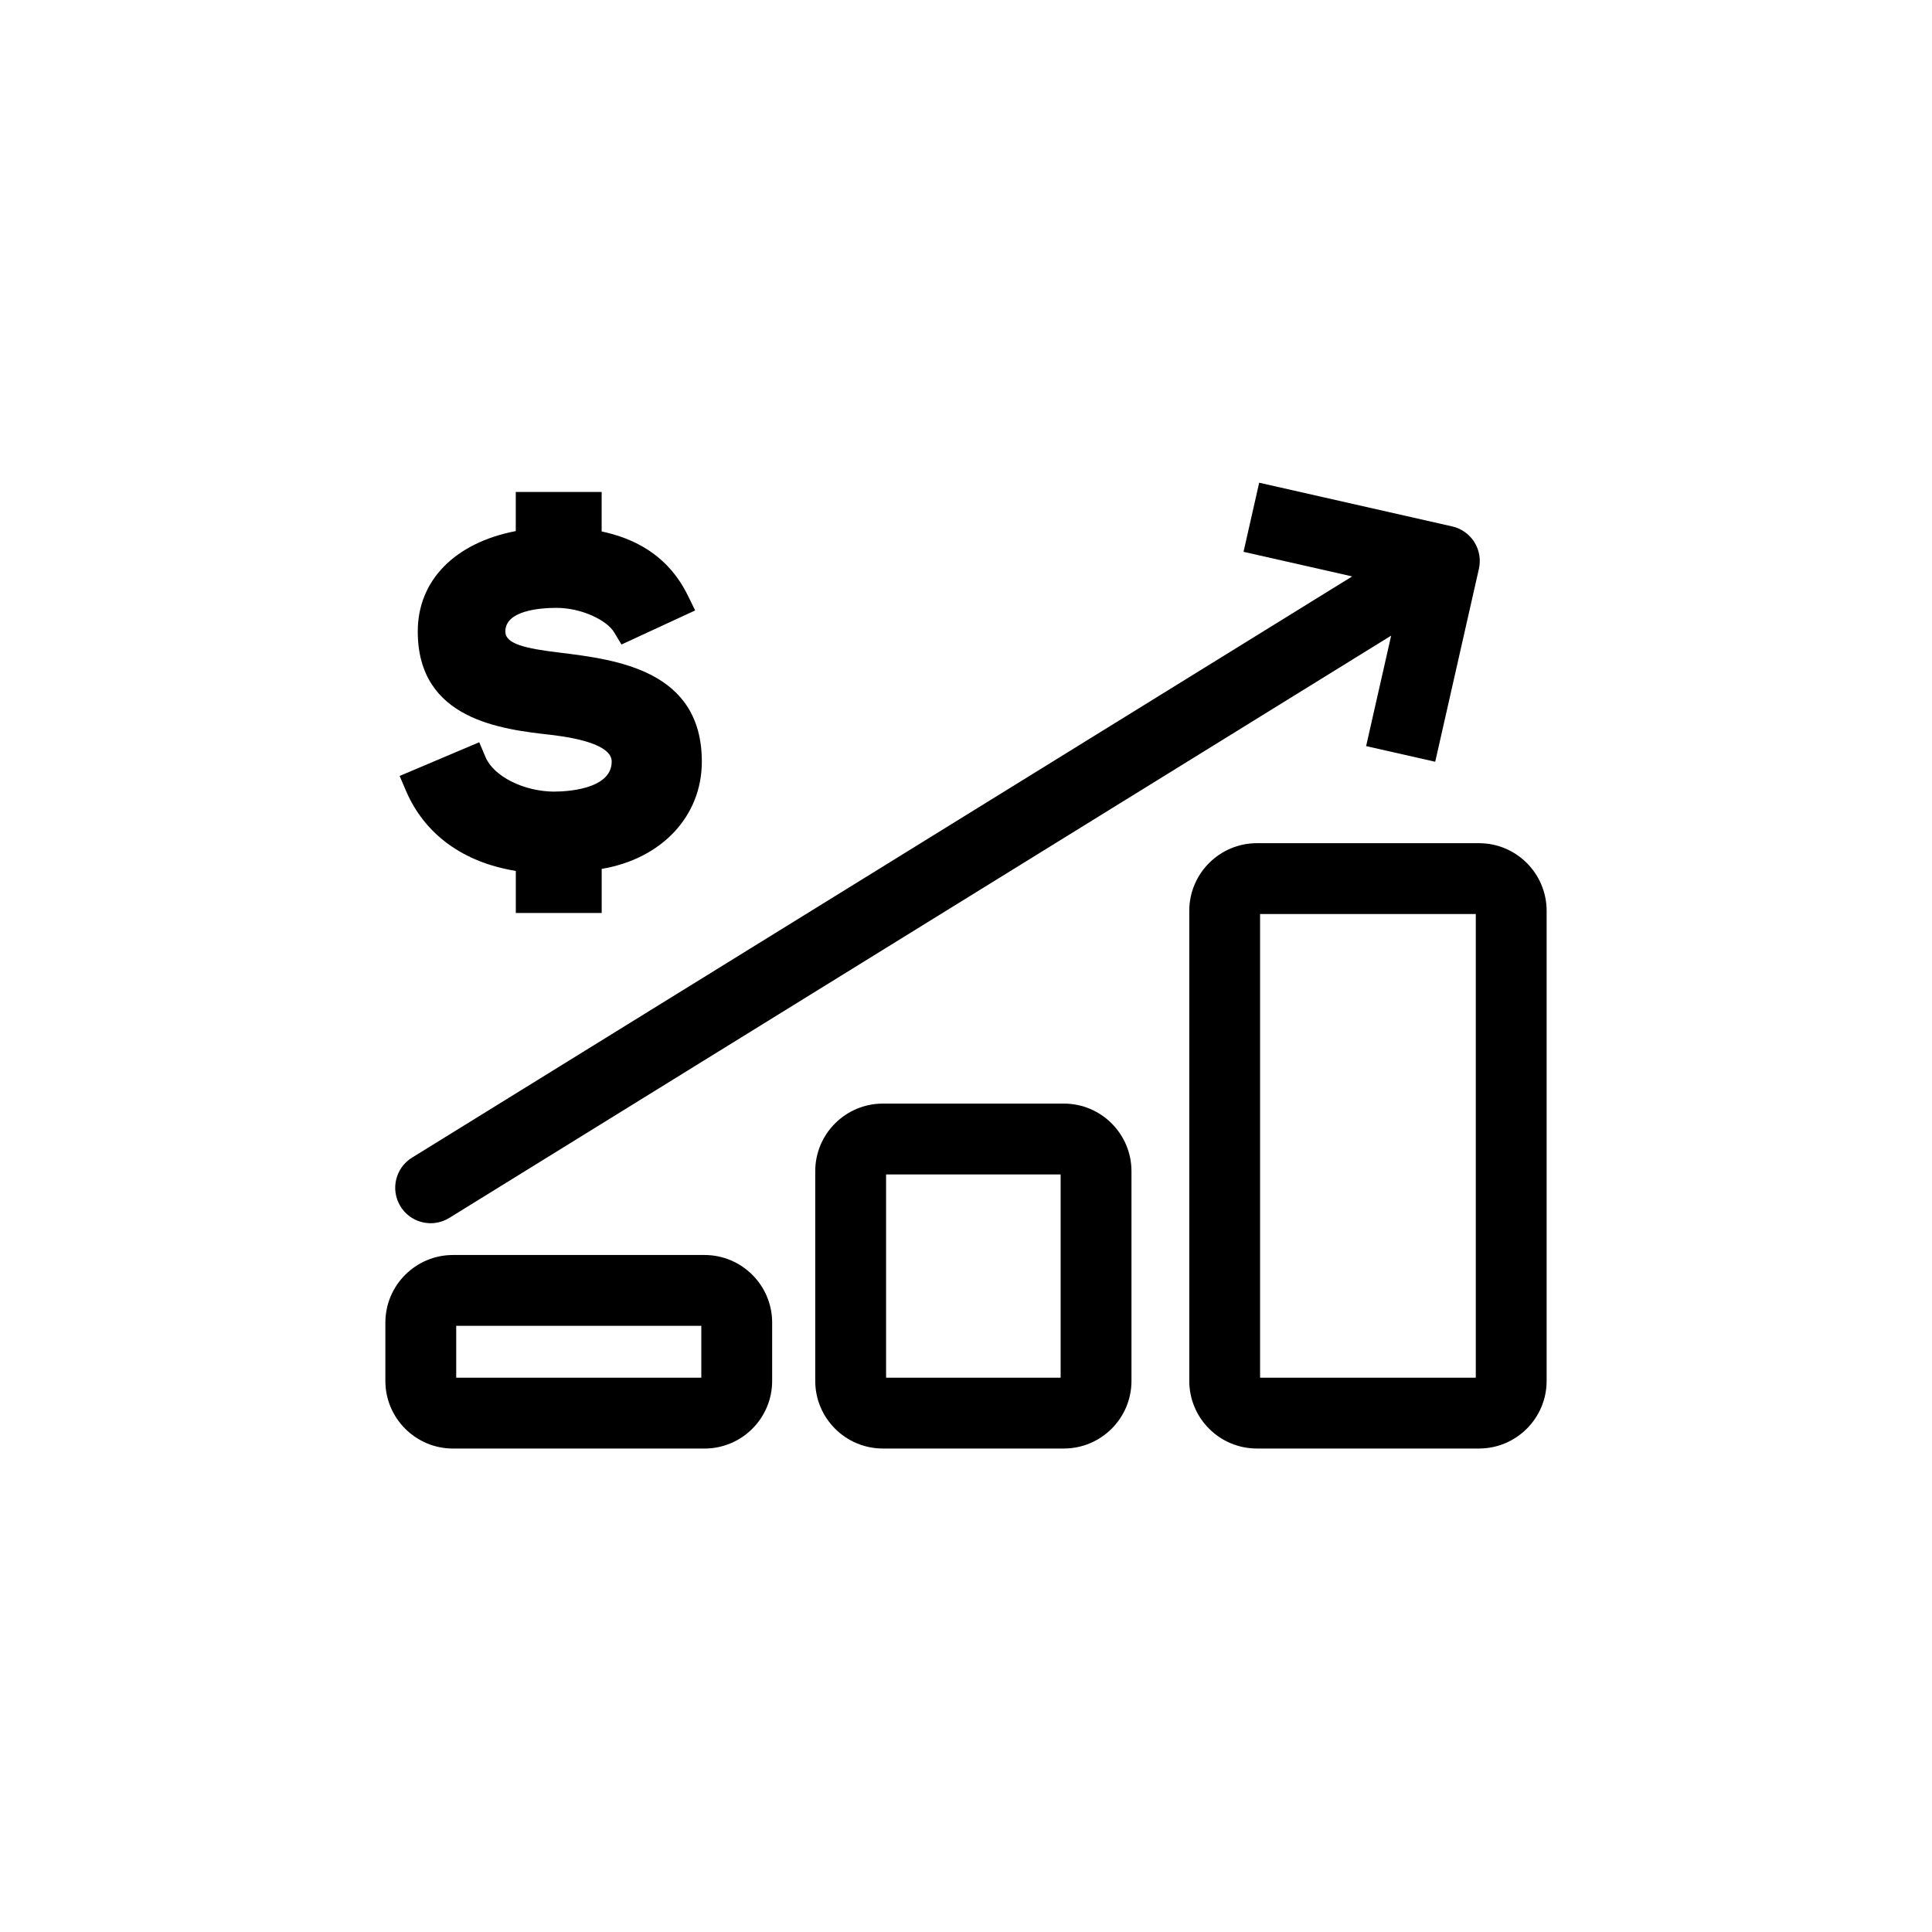
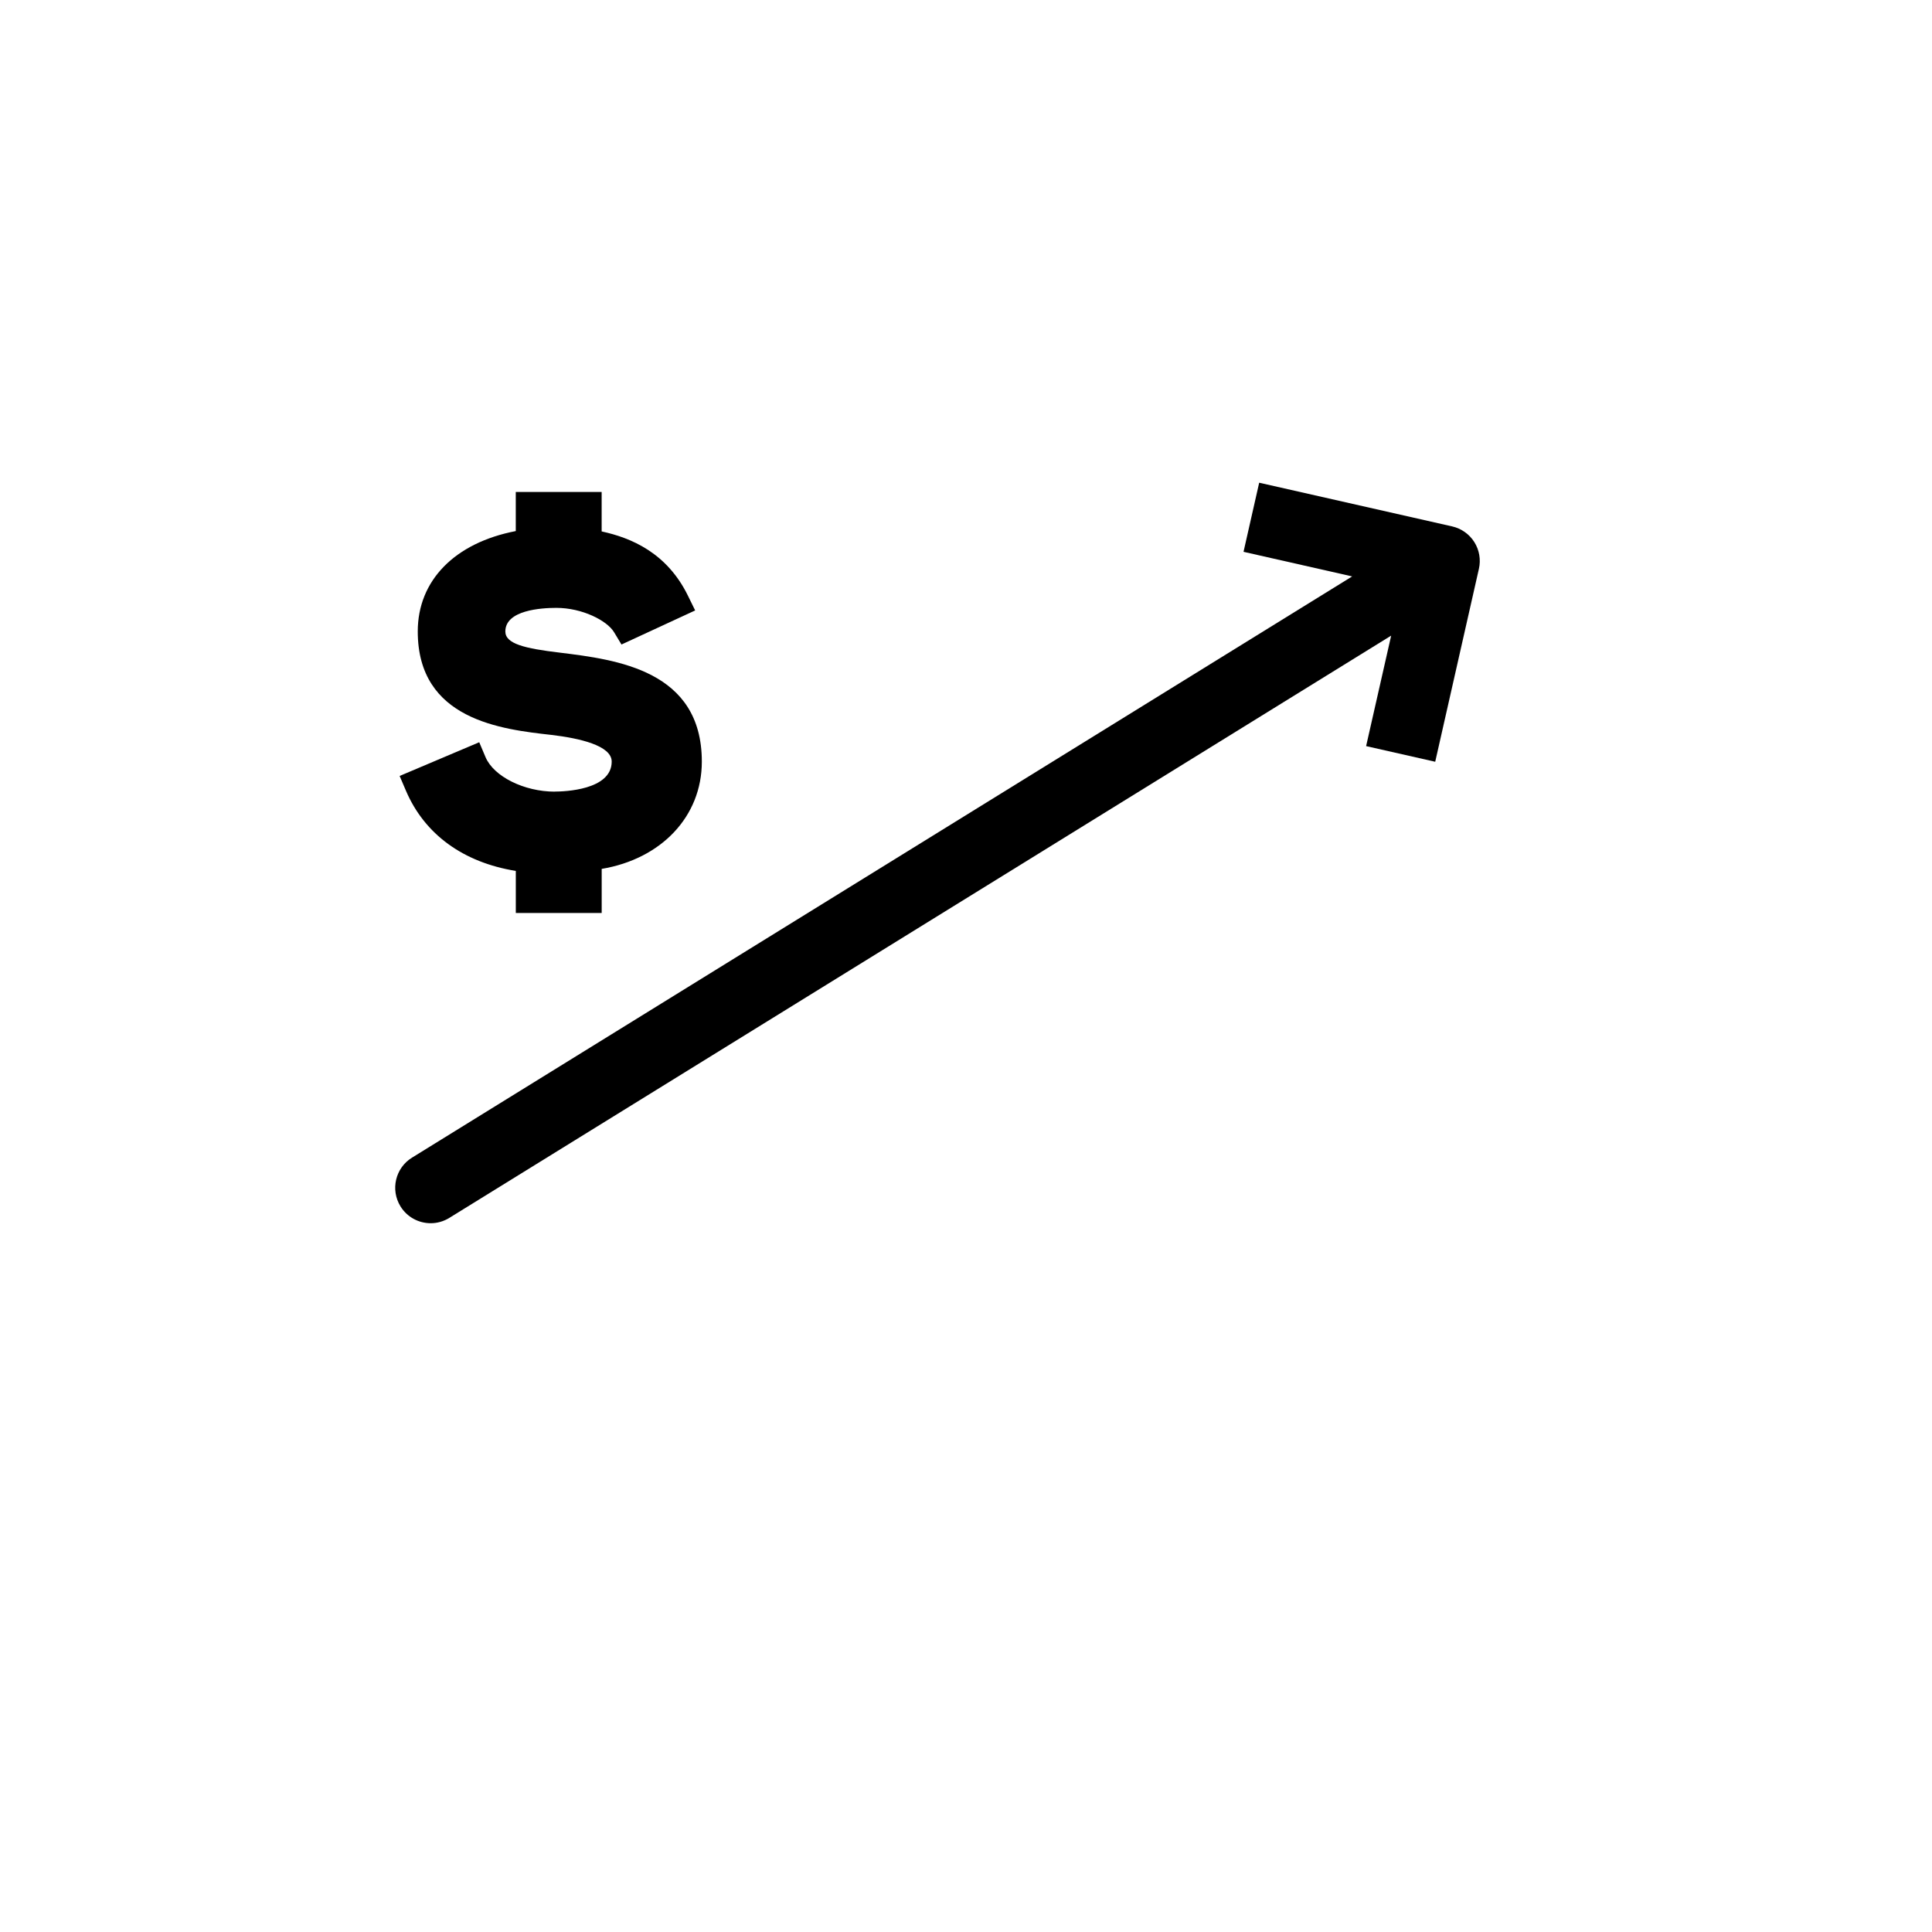
<svg xmlns="http://www.w3.org/2000/svg" id="Layer_1" viewBox="0 0 60 60">
-   <path d="M45.932,26.186h-6.898c-1.158,0-2.1.942-2.1,2.1v14.599c0,1.158.941,2.1,2.1,2.1h6.898c1.158,0,2.1-.941,2.1-2.1v-14.599c0-1.158-.941-2.1-2.1-2.1ZM45.832,42.785h-6.699v-14.399h6.699v14.399Z" />
-   <path d="M33.039,34.273h-5.621c-1.158,0-2.1.941-2.1,2.1v6.512c0,1.158.942,2.1,2.1,2.1h5.621c1.158,0,2.1-.941,2.1-2.1v-6.512c0-1.158-.941-2.1-2.1-2.1ZM32.939,42.785h-5.421v-6.312h5.421v6.312Z" />
-   <path d="M21.88,38.975h-7.812c-1.158,0-2.1.941-2.1,2.1v1.811c0,1.158.942,2.1,2.1,2.1h7.812c1.158,0,2.1-.941,2.1-2.1v-1.811c0-1.158-.942-2.1-2.1-2.1ZM21.78,42.785h-7.612v-1.611h7.612v1.611Z" />
  <path d="M13.376,37.988c.197,0,.397-.054.578-.165l29.25-18.083-.778,3.431,2.146.486,1.357-5.993c.064-.285.013-.583-.143-.83-.156-.247-.403-.421-.688-.486l-5.993-1.357-.486,2.146,3.374.764-29.198,18.051c-.517.319-.676.997-.357,1.514.208.337.568.522.937.522Z" />
  <path d="M17.228,24.585c-.953,0-1.897-.471-2.15-1.073l-.195-.461-2.472,1.047.197.461c.579,1.353,1.781,2.225,3.411,2.488v1.306h2.667v-1.369c1.853-.31,3.11-1.629,3.11-3.331,0-2.84-2.649-3.167-4.404-3.384-1.102-.131-1.698-.275-1.698-.658,0-.662,1.109-.733,1.586-.733.797,0,1.569.391,1.79.755l.231.383,2.288-1.058-.225-.459c-.653-1.333-1.764-1.797-2.679-1.995v-1.225h-2.667v1.214c-1.89.364-3.044,1.531-3.044,3.117,0,2.748,2.603,3.04,4.155,3.214.852.101,1.868.326,1.868.828,0,.886-1.475.931-1.77.931Z" />
</svg>